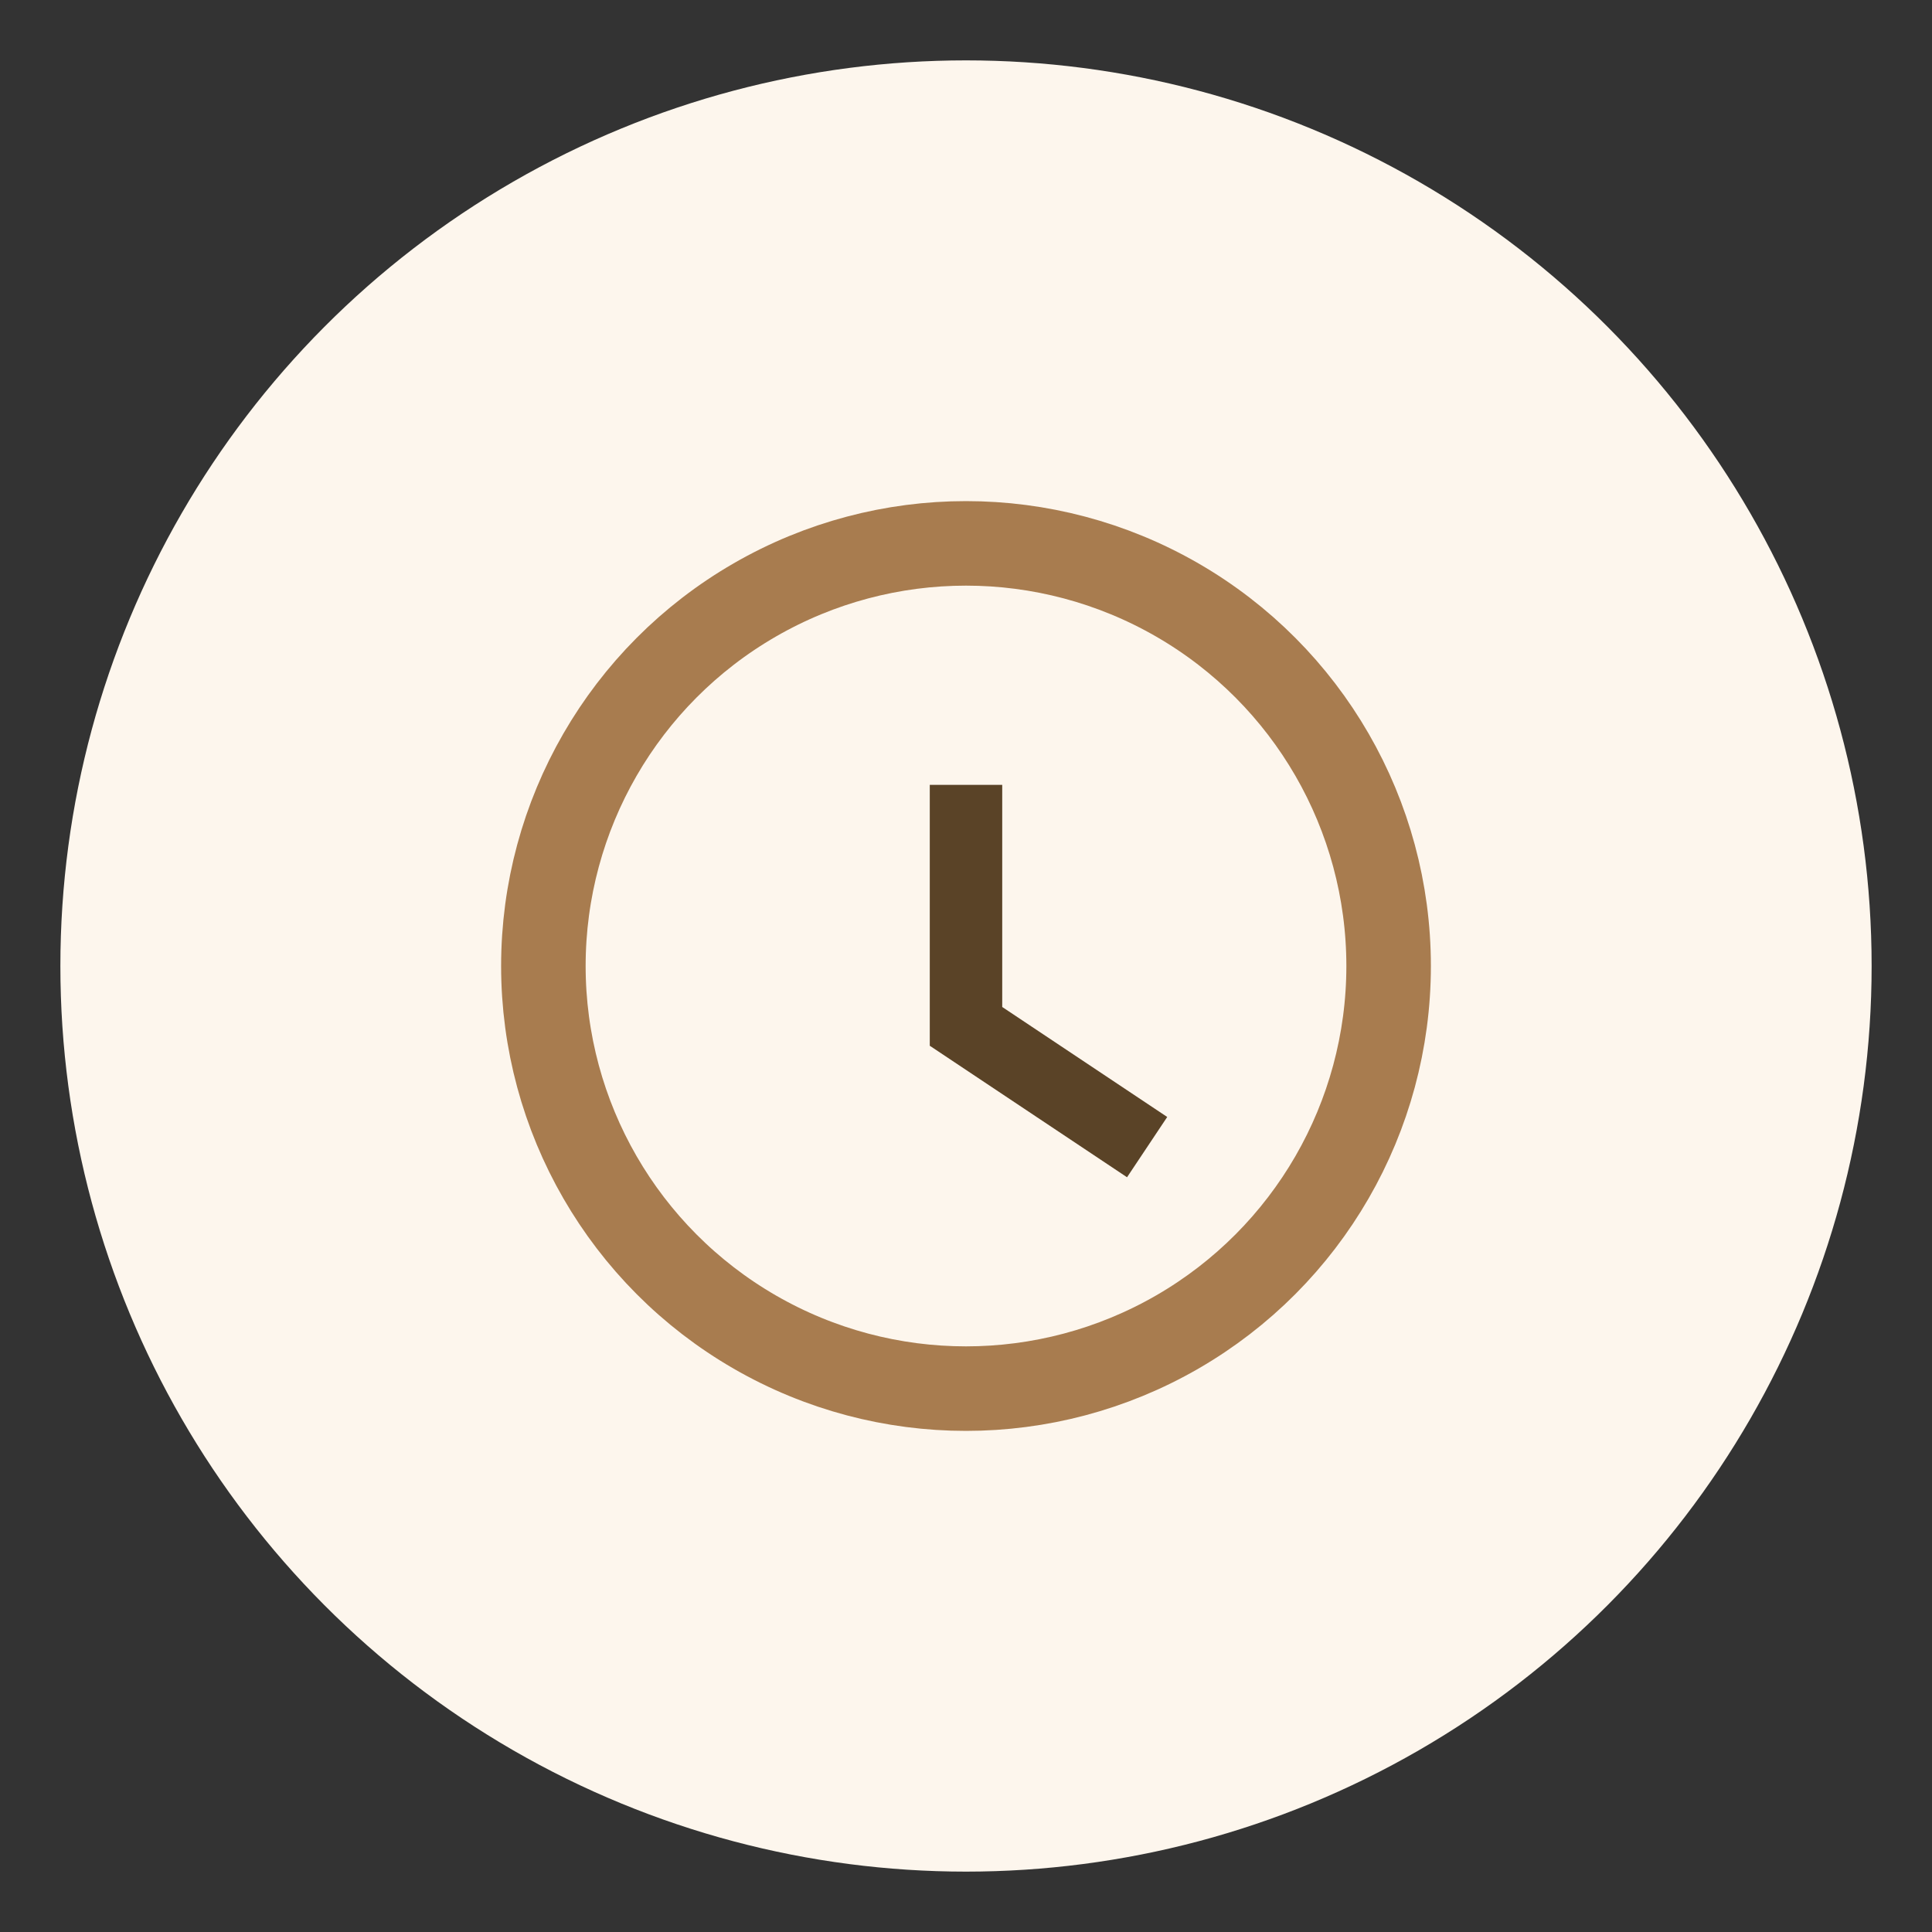
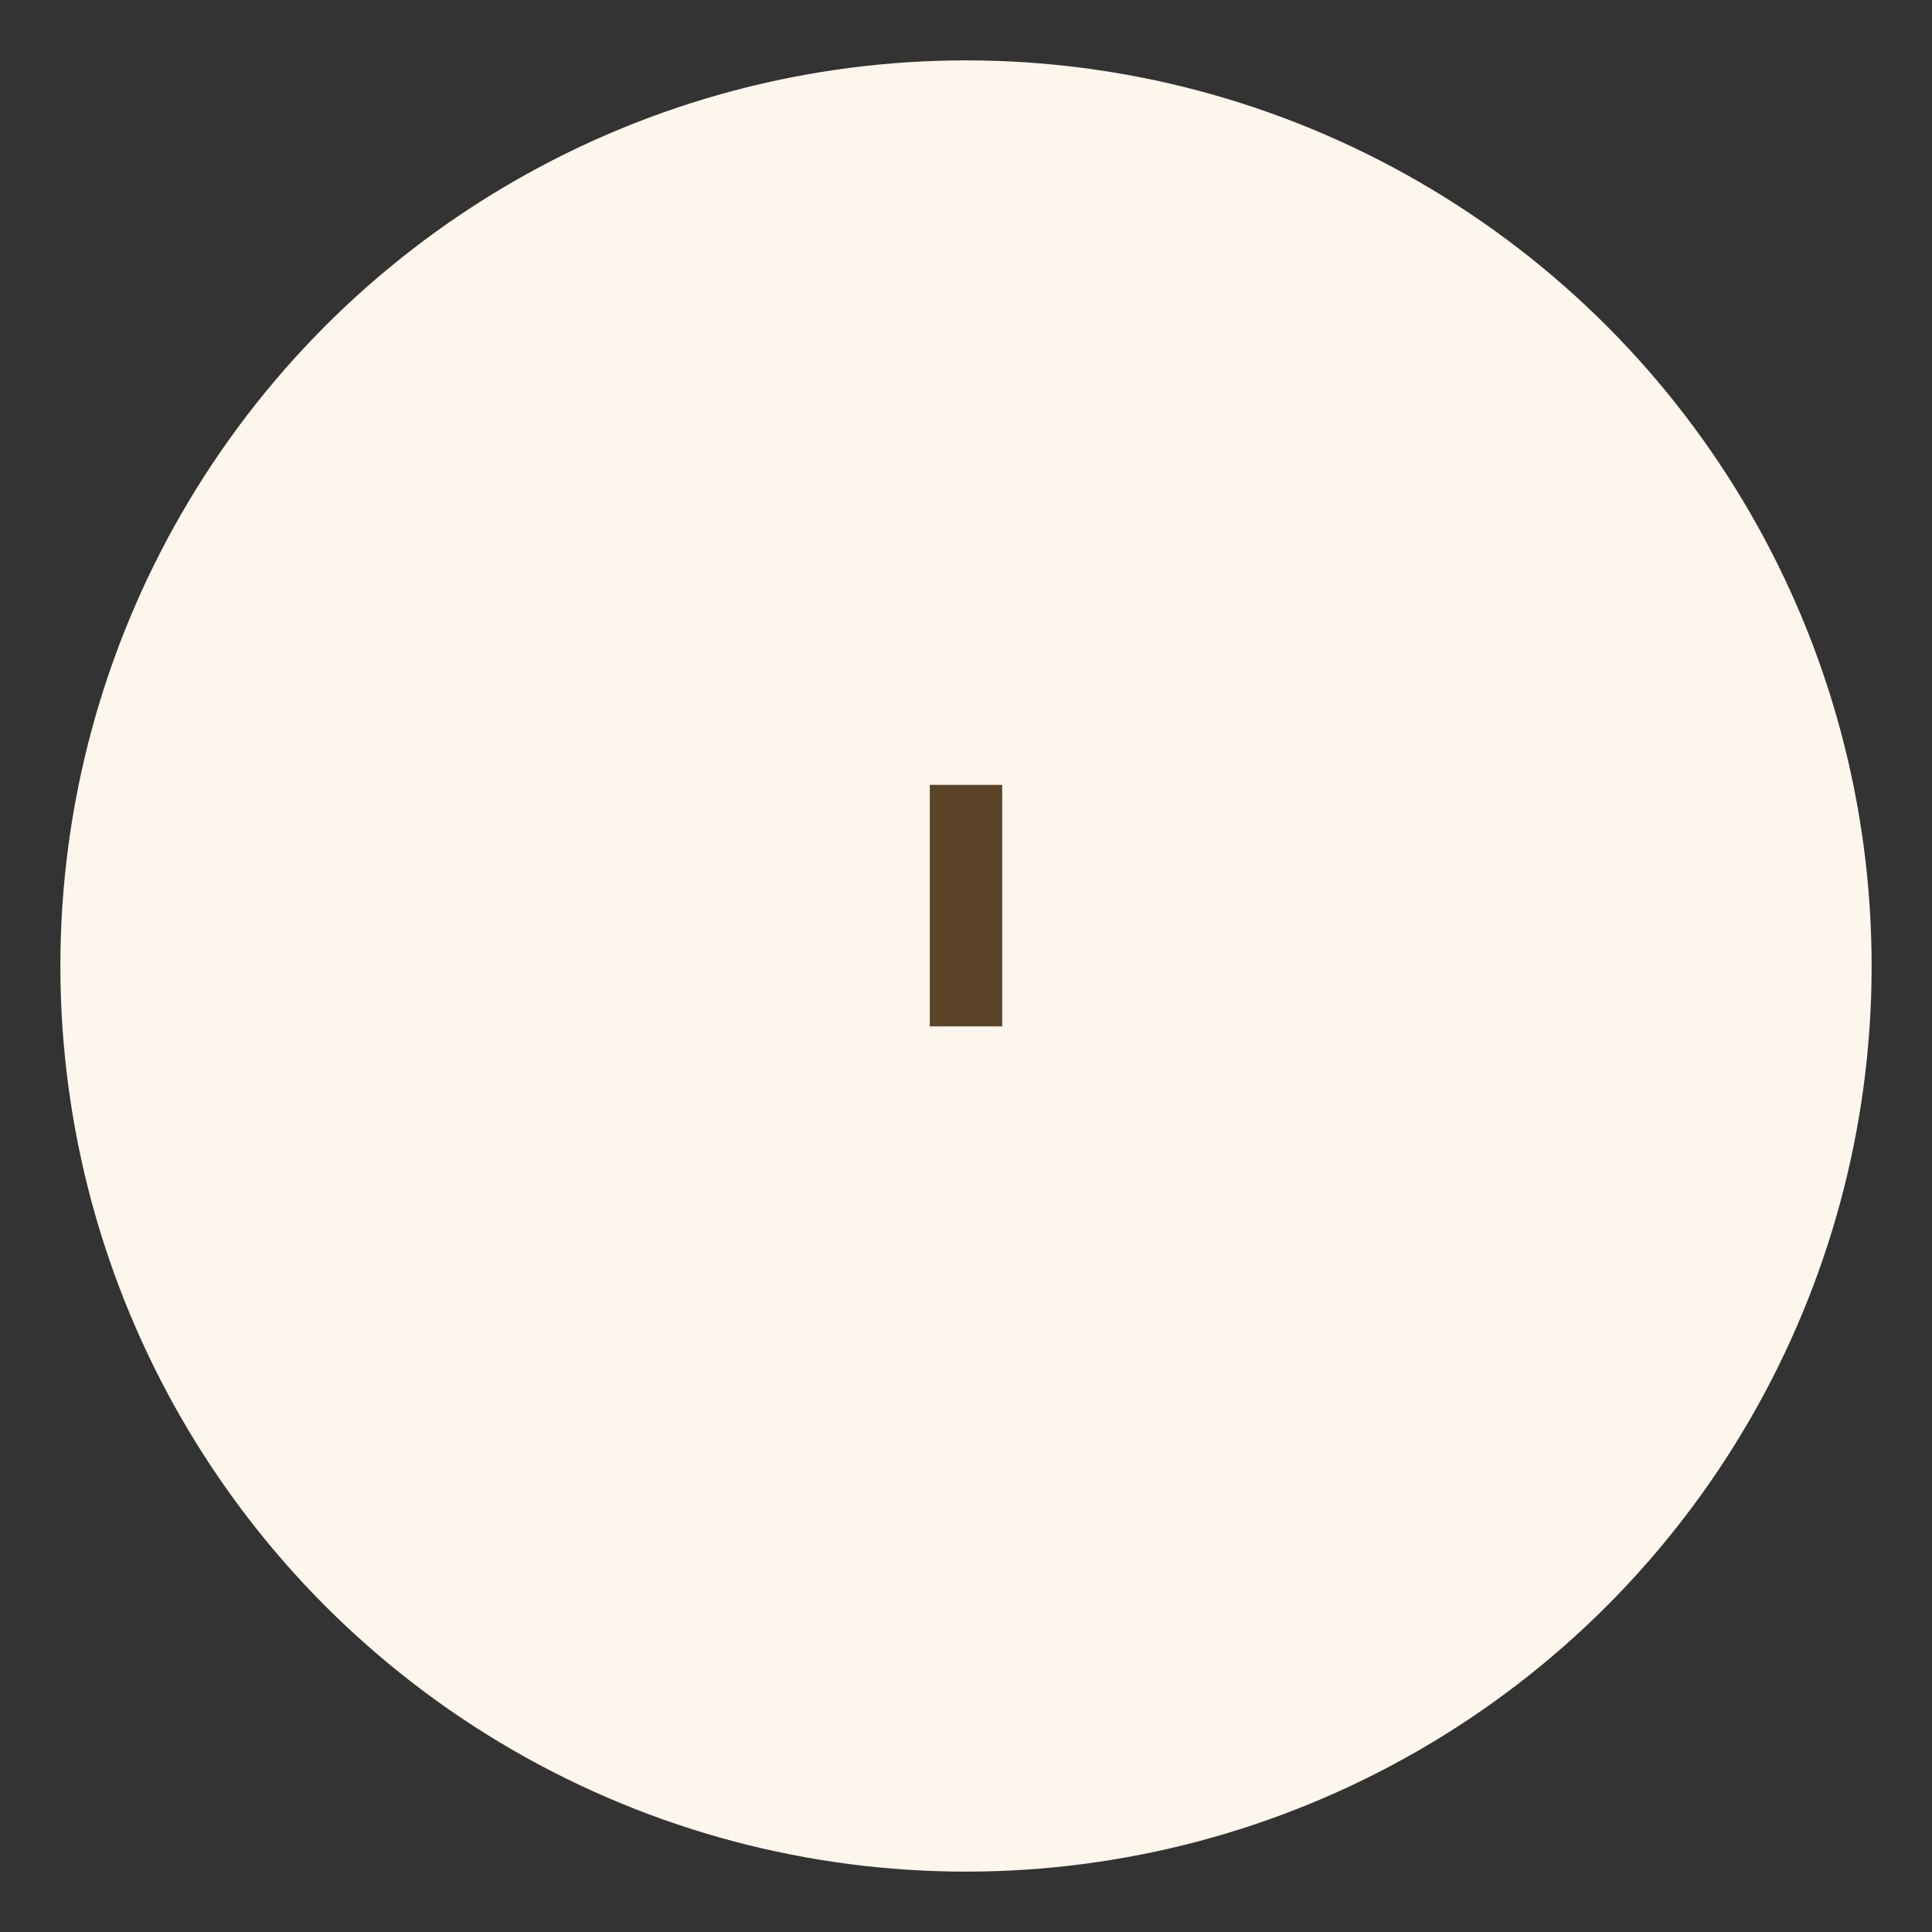
<svg xmlns="http://www.w3.org/2000/svg" width="32" height="32" viewBox="0 0 32 32">
  <rect x="0" y="0" width="32" height="32" fill="#333333" stroke="none" />
  <circle cx="16" cy="16" r="15" fill="#FDF6ED" />
-   <circle cx="16" cy="16" r="7" stroke="#A87C4F" stroke-width="1.4" fill="#FDF6ED" />
-   <path d="M16 13v4l3 2" stroke="#5A4327" stroke-width="1.2" fill="none" />
+   <path d="M16 13v4" stroke="#5A4327" stroke-width="1.2" fill="none" />
</svg>